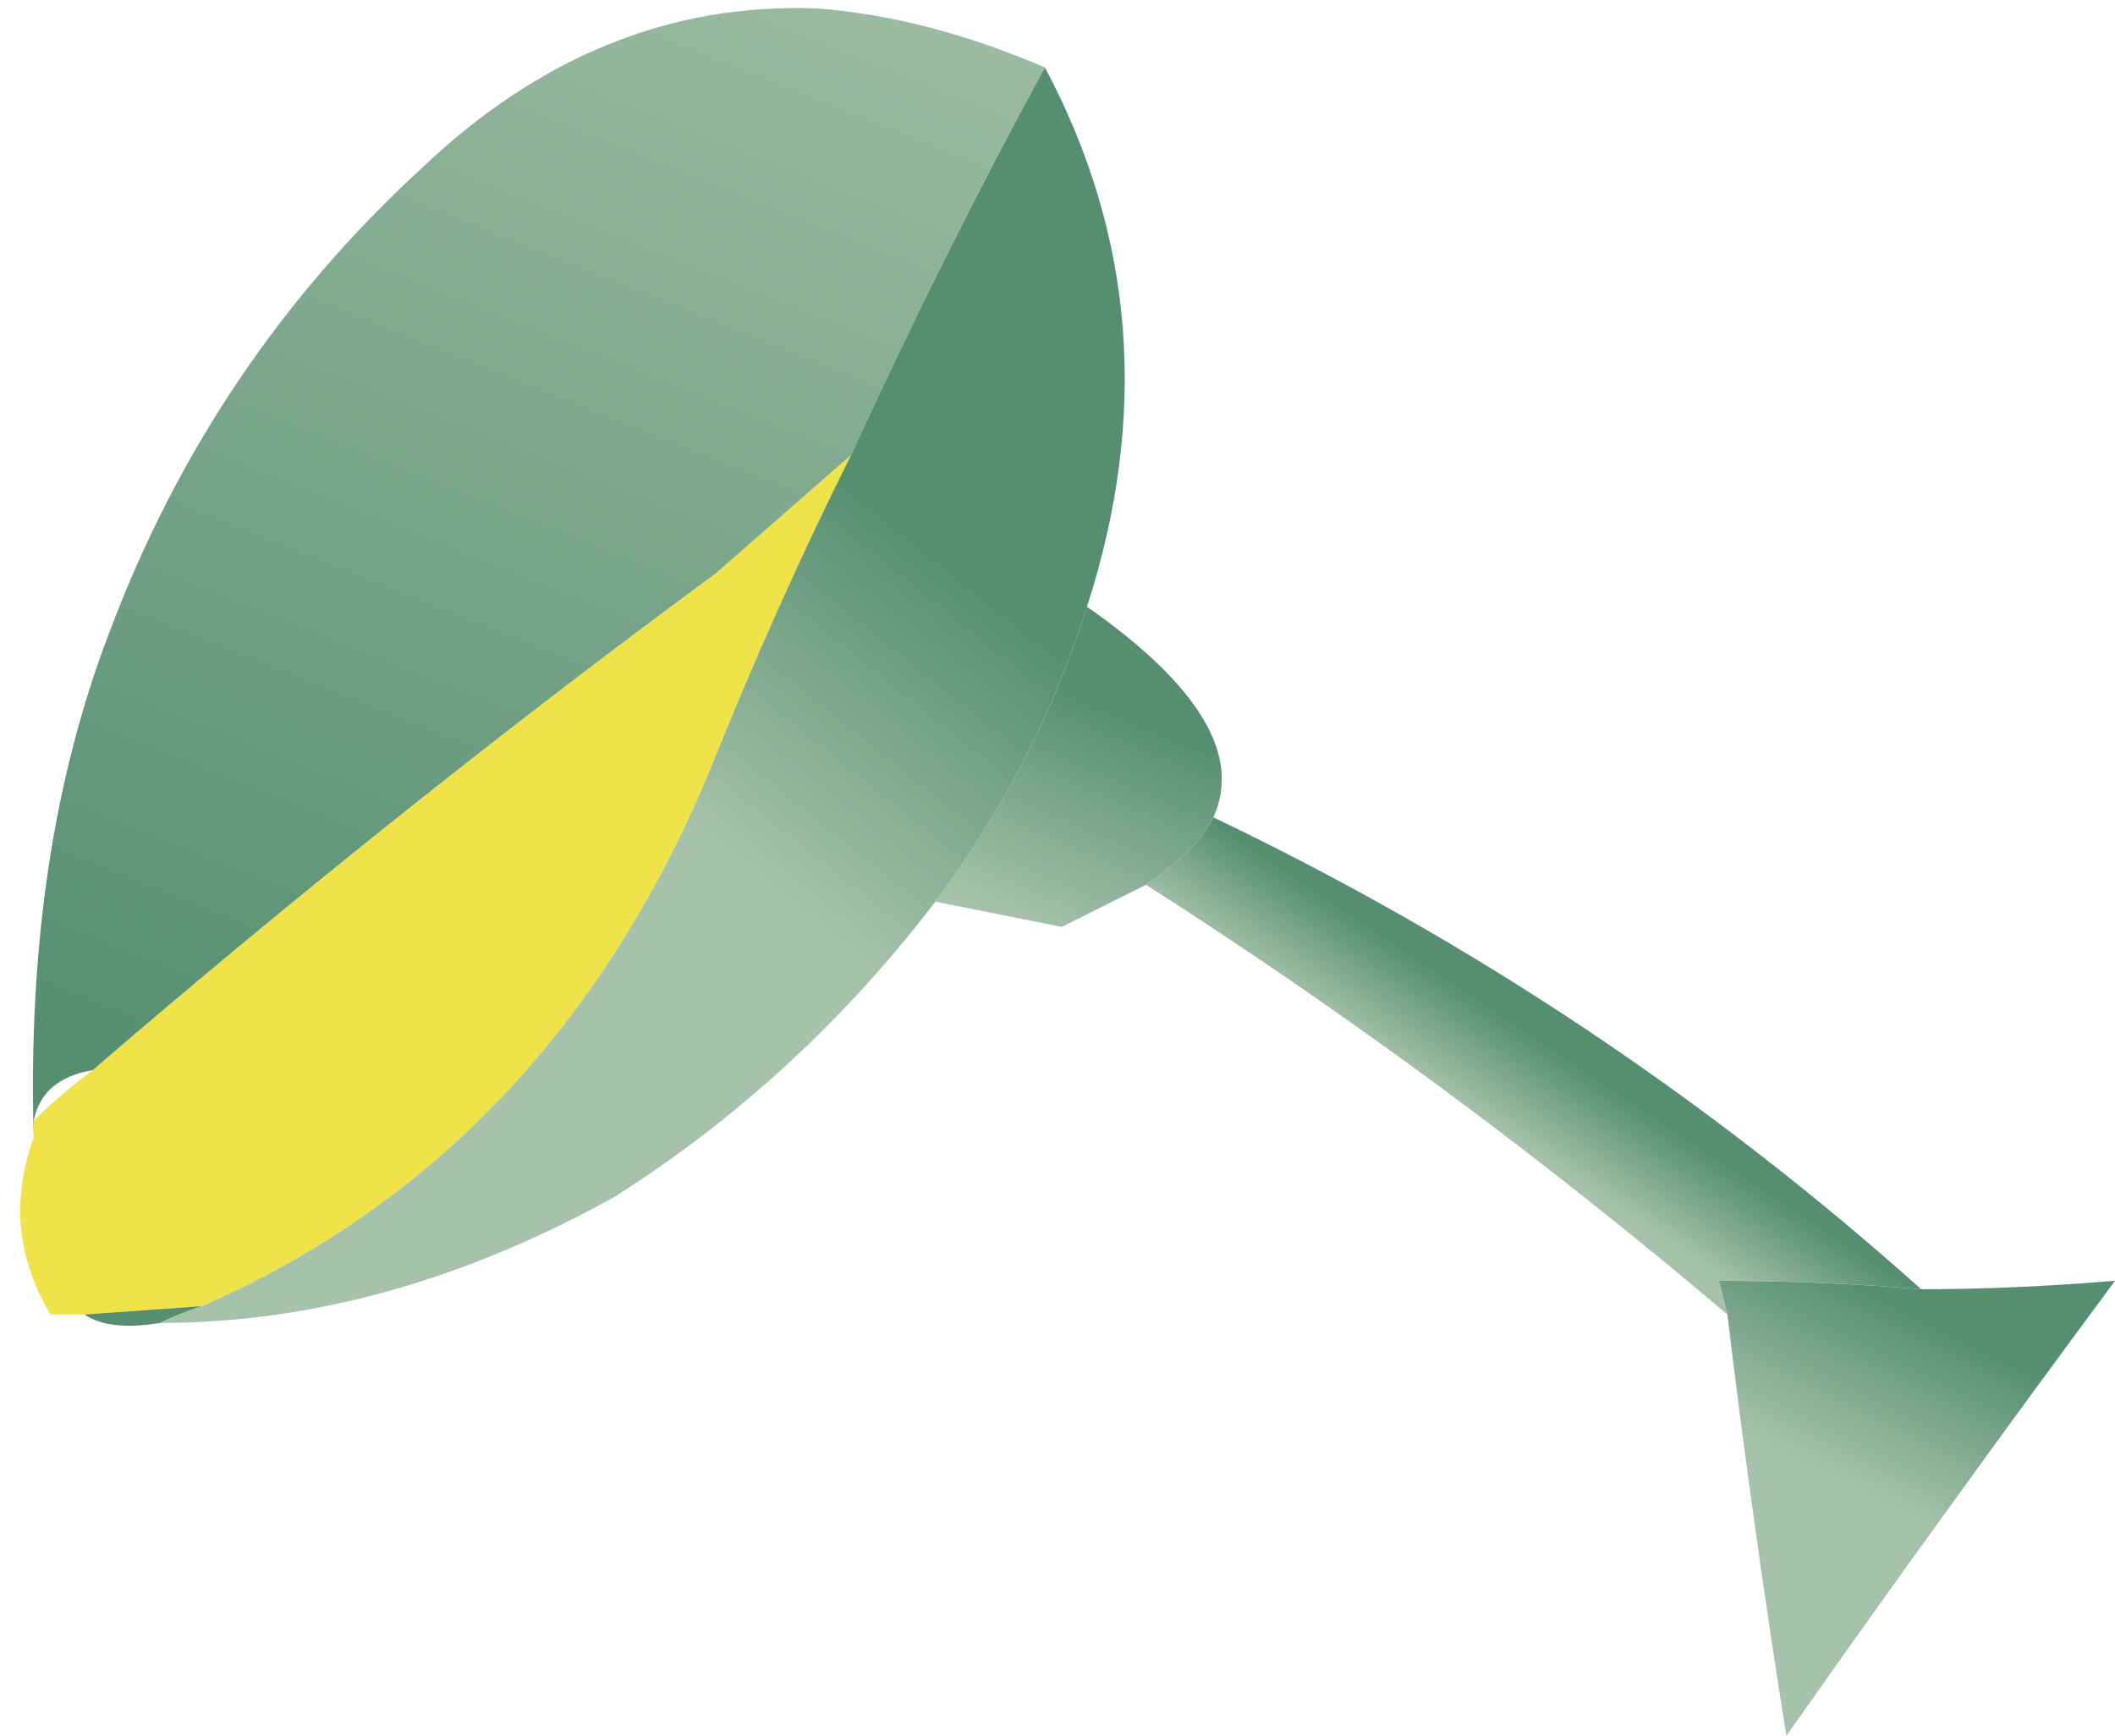
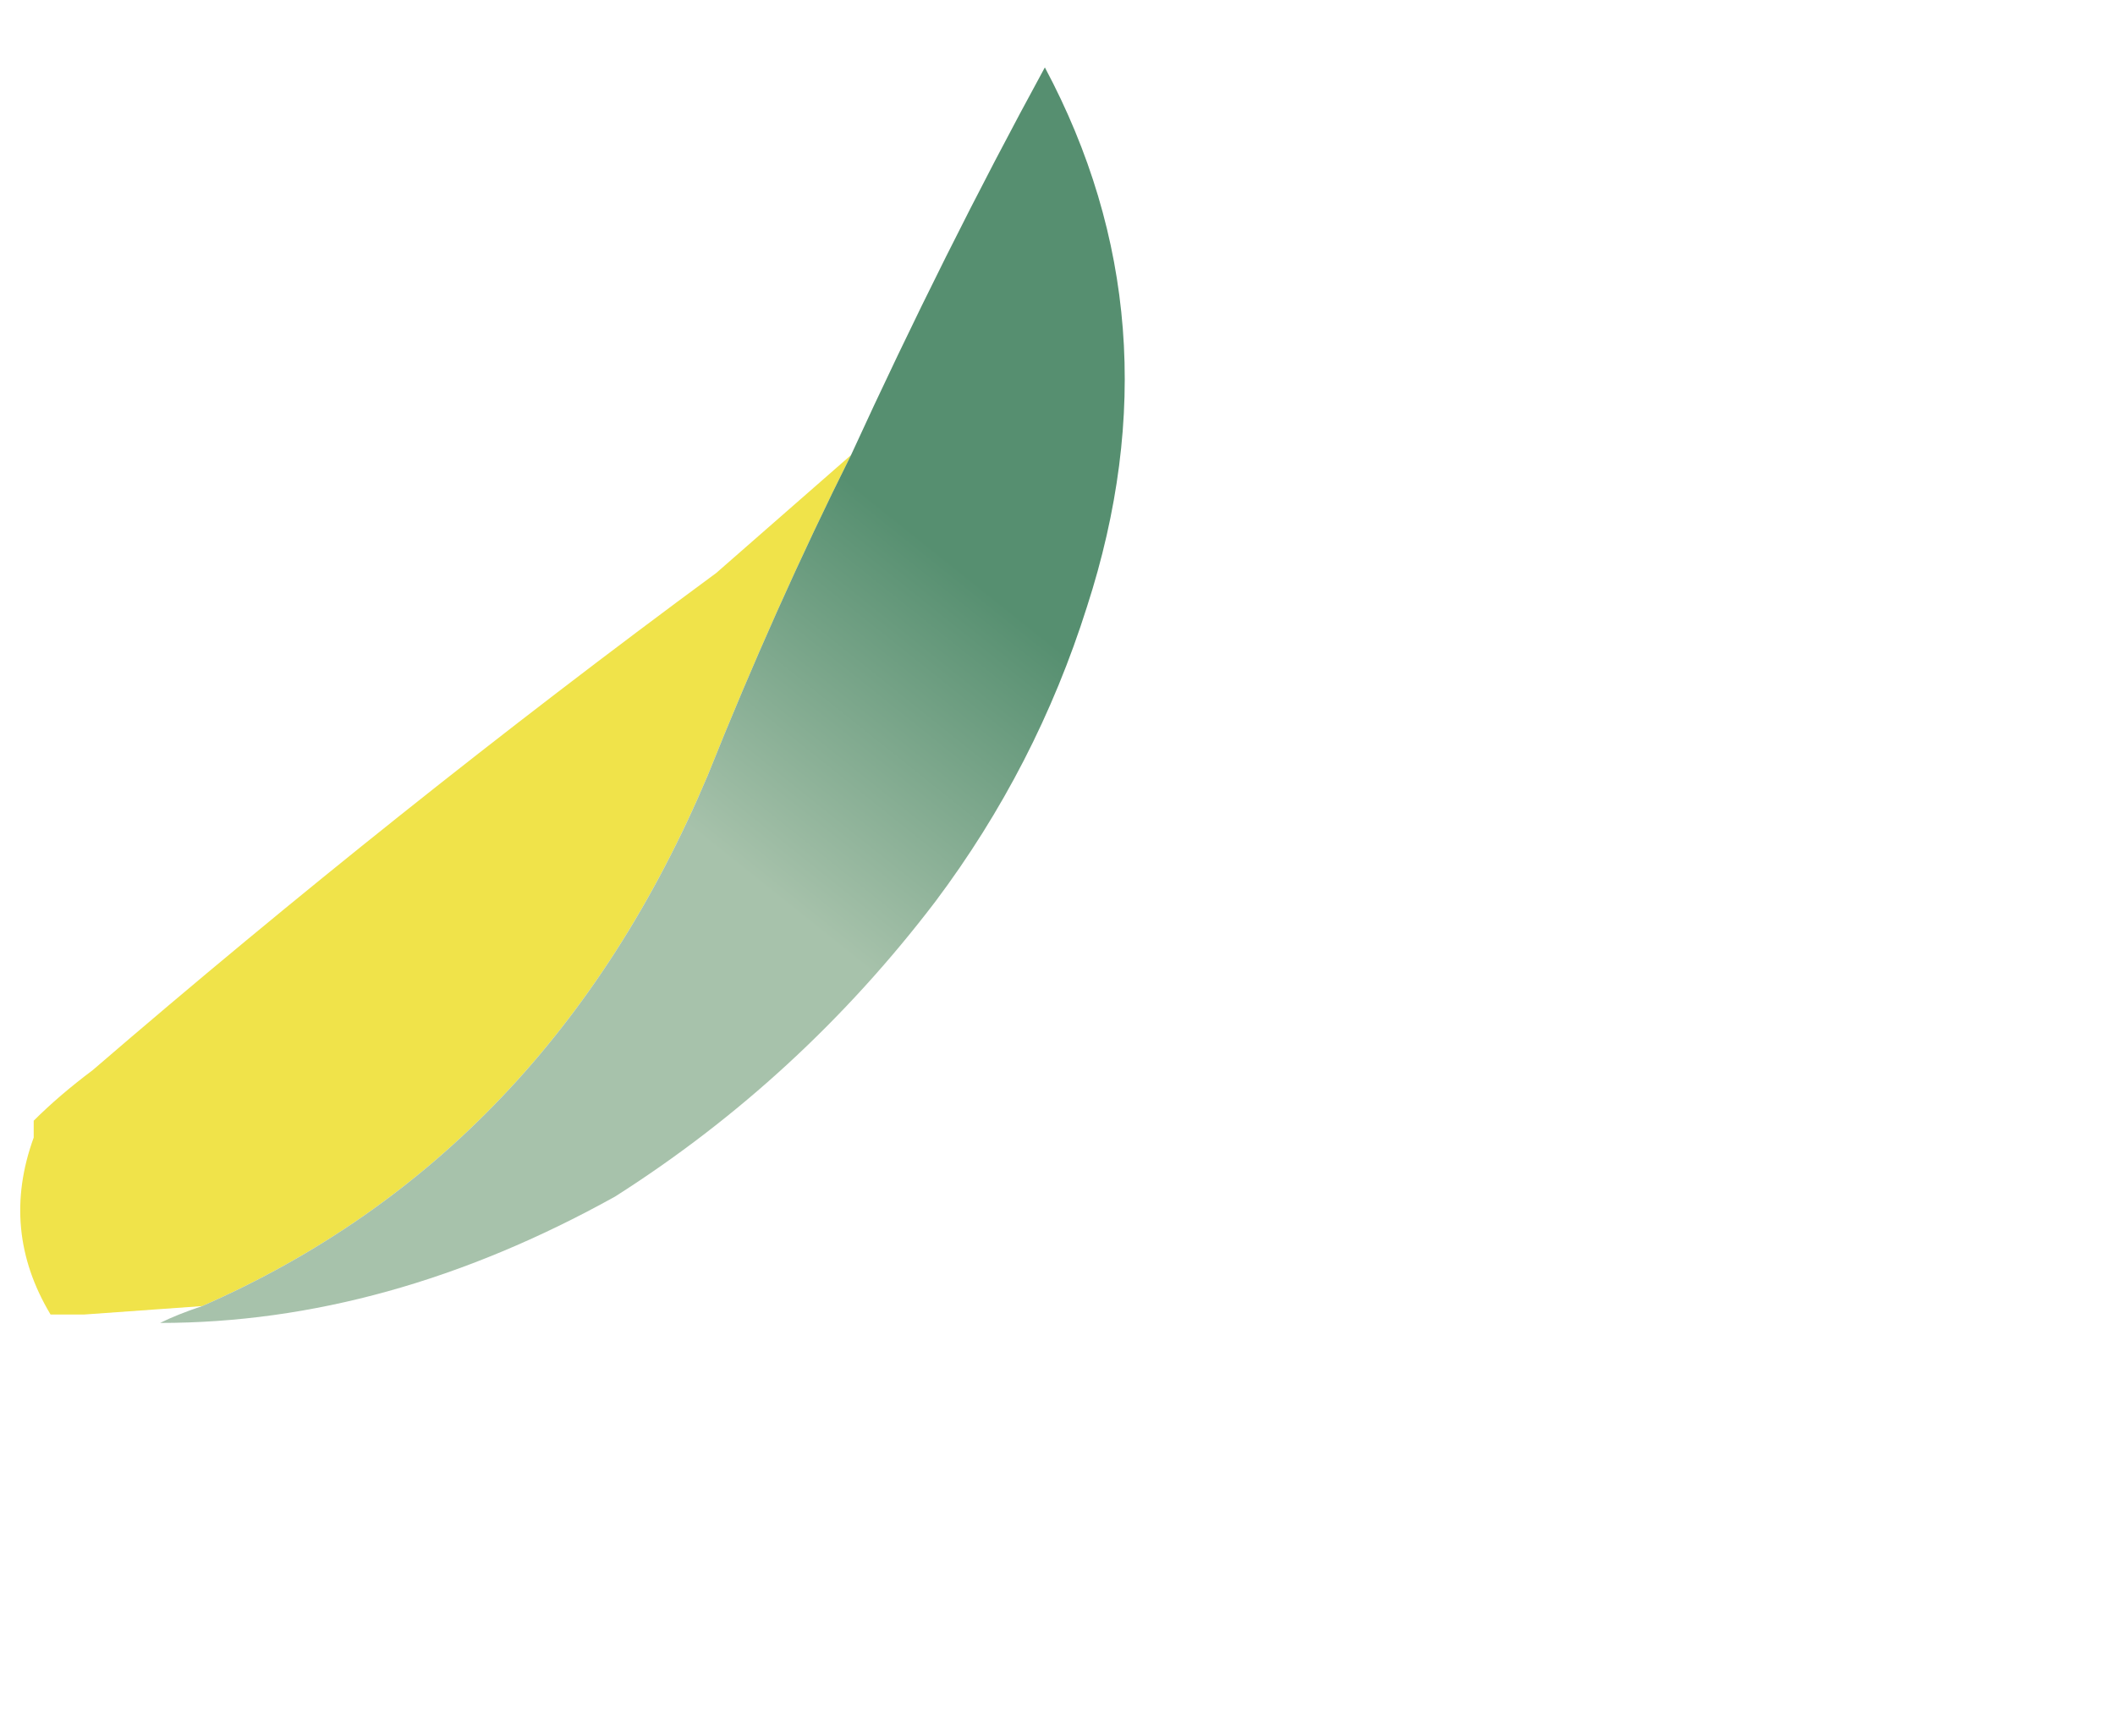
<svg xmlns="http://www.w3.org/2000/svg" height="10.3px" width="12.55px">
  <g transform="matrix(1.0, 0.0, 0.0, 1.0, -1.9, 1.35)">
    <path d="M2.1 5.4 L2.1 5.45 2.1 5.3 Q2.25 5.15 2.45 5.0 4.25 3.45 6.15 2.05 L6.95 1.35 Q6.5 2.25 6.1 3.25 5.15 5.5 3.1 6.4 L2.4 6.45 2.2 6.45 Q1.9 5.95 2.1 5.4" fill="#f0e34a" fill-rule="evenodd" stroke="none" />
-     <path d="M2.1 5.4 Q2.05 3.7 2.55 2.4 3.15 0.8 4.4 -0.35 5.45 -1.35 6.75 -1.3 7.4 -1.25 8.1 -0.95 7.5 0.15 6.95 1.35 L6.15 2.05 Q4.25 3.45 2.45 5.0 2.15 5.05 2.1 5.3 L2.1 5.45 2.1 5.4 M2.85 6.5 Q2.55 6.55 2.4 6.45 L3.1 6.4 Q2.95 6.45 2.85 6.5" fill="url(#gradient0)" fill-rule="evenodd" stroke="none" />
-     <path d="M9.1 3.5 Q11.4 4.6 13.3 6.3 12.7 6.25 12.1 6.25 L12.15 6.45 Q10.5 5.05 8.7 3.9 9.0 3.7 9.1 3.5" fill="url(#gradient1)" fill-rule="evenodd" stroke="none" />
-     <path d="M8.35 2.25 Q9.35 2.95 9.1 3.5 9.0 3.7 8.7 3.9 L8.2 4.15 7.45 4.0 Q8.05 3.2 8.35 2.25" fill="url(#gradient2)" fill-rule="evenodd" stroke="none" />
    <path d="M6.95 1.35 Q7.5 0.15 8.1 -0.95 8.9 0.55 8.35 2.25 8.05 3.2 7.45 4.0 6.65 5.05 5.55 5.75 4.2 6.5 2.85 6.5 2.95 6.45 3.1 6.4 5.15 5.5 6.1 3.25 6.5 2.25 6.95 1.35" fill="url(#gradient3)" fill-rule="evenodd" stroke="none" />
-     <path d="M13.3 6.3 Q13.85 6.3 14.45 6.25 13.45 7.6 12.5 8.95 12.3 7.7 12.15 6.45 L12.1 6.25 Q12.7 6.25 13.3 6.3" fill="url(#gradient4)" fill-rule="evenodd" stroke="none" />
  </g>
  <defs>
    <linearGradient gradientTransform="matrix(0.002, -0.005, -0.002, -8.0E-4, 5.15, 1.2)" gradientUnits="userSpaceOnUse" id="gradient0" spreadMethod="pad" x1="-819.2" x2="819.2">
      <stop offset="0.0" stop-color="#568f70" />
      <stop offset="1.0" stop-color="#a7c2ab" />
    </linearGradient>
    <linearGradient gradientTransform="matrix(-2.0E-4, 3.0E-4, 0.003, 0.002, 11.0, 5.15)" gradientUnits="userSpaceOnUse" id="gradient1" spreadMethod="pad" x1="-819.2" x2="819.2">
      <stop offset="0.0" stop-color="#568f70" />
      <stop offset="1.0" stop-color="#a7c2ab" />
    </linearGradient>
    <linearGradient gradientTransform="matrix(-3.0E-4, 8.0E-4, 7.0E-4, 3.0E-4, 8.35, 3.55)" gradientUnits="userSpaceOnUse" id="gradient2" spreadMethod="pad" x1="-819.2" x2="819.2">
      <stop offset="0.0" stop-color="#568f70" />
      <stop offset="1.0" stop-color="#a7c2ab" />
    </linearGradient>
    <linearGradient gradientTransform="matrix(-9.0E-4, 0.001, 0.001, 8.0E-4, 6.8, 2.8)" gradientUnits="userSpaceOnUse" id="gradient3" spreadMethod="pad" x1="-819.2" x2="819.2">
      <stop offset="0.0" stop-color="#568f70" />
      <stop offset="1.0" stop-color="#a7c2ab" />
    </linearGradient>
    <linearGradient gradientTransform="matrix(-3.0E-4, 6.0E-4, 0.001, 5.0E-4, 12.95, 6.9)" gradientUnits="userSpaceOnUse" id="gradient4" spreadMethod="pad" x1="-819.2" x2="819.2">
      <stop offset="0.0" stop-color="#568f70" />
      <stop offset="1.0" stop-color="#a7c2ab" />
    </linearGradient>
  </defs>
</svg>